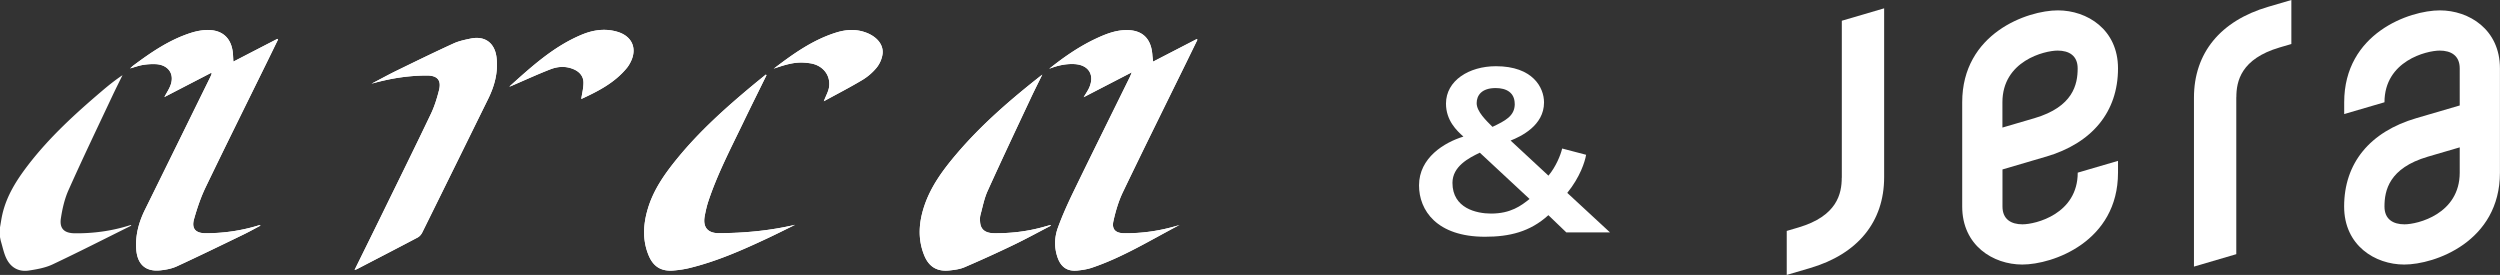
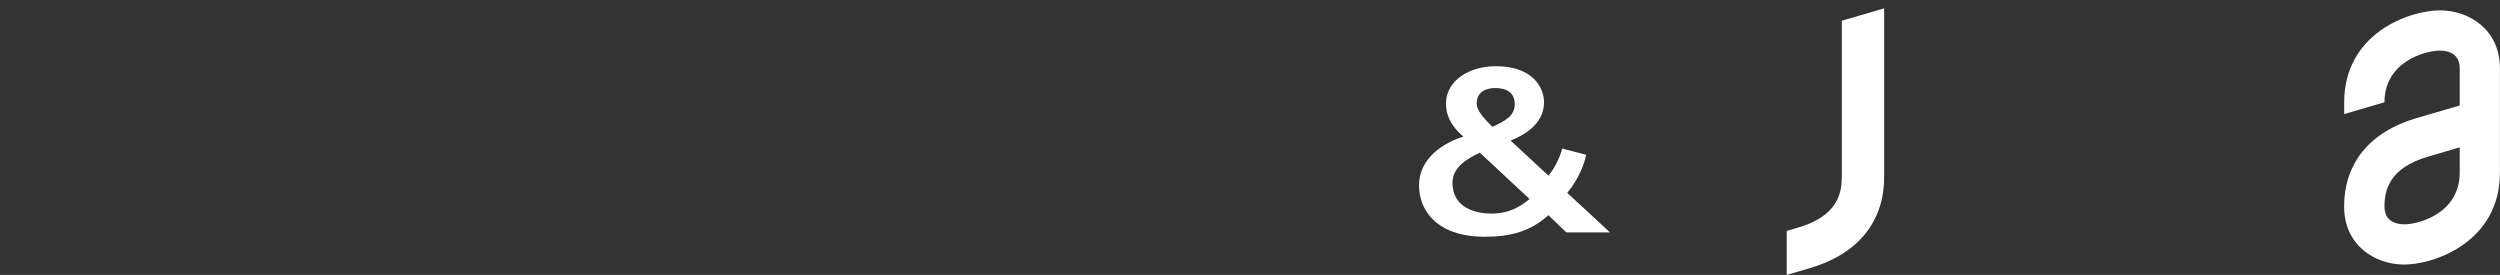
<svg xmlns="http://www.w3.org/2000/svg" id="_レイヤー_2" width="390.39" height="42.93" viewBox="0 0 390.39 42.93">
  <rect x="0" y="0" width="390.39" height="42.93" fill="#333333" stroke="none" />
  <g id="_レイヤー_1-2" fill="#fff">
    <g id="_グループ_350">
      <path id="_パス_626" d="M287.6 27.75c0 2.49-.72 5.99-6.76 7.77l-1.83.54v6.87l3.61-1.06c7.48-2.19 11.6-7.23 11.6-14.19V1.3l-6.61 1.94v24.51z" />
-       <path id="_パス_627" d="M319.46 24.48c7.27-2.13 11.28-7.03 11.28-13.8 0-6.09-4.84-9.06-9.38-9.06-4.78 0-14.95 3.58-14.95 14.35v16.28c0 6.09 4.84 9.06 9.38 9.06 4.78 0 14.95-3.58 14.95-14.35v-1.84l-6.29 1.84c0 6.46-6.57 8.07-8.63 8.07-1.76 0-3.12-.78-3.12-2.78v-5.79l6.77-1.99zm-6.77-8.51c0-6.46 6.57-8.07 8.63-8.07 1.76 0 3.12.78 3.12 2.78 0 2.49-.7 6-6.76 7.78l-4.99 1.46v-3.95z" />
-       <path id="_パス_628" d="M349.22 15.18c0-2.49.72-5.99 6.76-7.77l1.83-.54V0l-3.61 1.06c-7.48 2.19-11.6 7.23-11.6 14.19v26.38l6.61-1.94V15.18z" />
      <path id="_パス_629" d="M381.01 1.62c-4.78 0-14.95 3.58-14.95 14.35v1.84l6.29-1.84c0-6.46 6.57-8.07 8.63-8.07 1.76 0 3.12.78 3.12 2.78v5.79l-6.77 1.98c-7.27 2.13-11.28 7.03-11.28 13.8 0 6.09 4.84 9.06 9.38 9.06 4.78 0 14.95-3.58 14.95-14.35V10.68c0-6.09-4.84-9.06-9.38-9.06zm3.09 25.34c0 6.46-6.57 8.07-8.63 8.07-1.76 0-3.12-.78-3.12-2.78 0-2.49.7-6 6.76-7.78l4.99-1.46v3.95z" />
    </g>
    <path d="M241.79 33.6c-2.87 2.61-6.09 3.37-9.9 3.37-7.54 0-10.3-4.13-10.3-8.02 0-4.32 3.95-6.71 6.93-7.62-1.02-.91-2.72-2.5-2.72-5.15 0-3.59 3.59-5.84 7.8-5.84 5.77 0 7.51 3.34 7.51 5.66 0 3.63-3.66 5.33-5.22 5.95l5.91 5.48c1.16-1.38 1.92-3.26 2.14-4.24l3.74.98c-.18 1.09-.94 3.48-2.94 5.95l6.67 6.17h-6.82l-2.79-2.68zm-10.7-9.76c-1.74.83-4.28 2.14-4.28 4.72 0 3.95 3.74 4.79 6.02 4.79 3.08 0 4.71-1.23 6.02-2.28l-7.76-7.22zm5.44-7.62c0-1.74-1.27-2.47-2.97-2.47-2.21 0-2.97 1.16-2.97 2.36 0 1.31 1.49 2.72 2.47 3.7 1.96-.94 3.48-1.67 3.48-3.59z" />
    <g id="GNkADH">
-       <path d="M32.97 11.38s.07.07.1.11c-.09.2-.16.4-.26.6-3.39 6.89-6.77 13.77-10.17 20.65-.97 1.97-1.53 4.01-1.36 6.23.18 2.31 1.47 3.48 3.75 3.24.88-.09 1.8-.27 2.59-.63 3.48-1.6 6.92-3.28 10.37-4.95.91-.44 1.8-.94 2.7-1.41-.13-.07-.21-.05-.3-.03-2.7.83-5.46 1.23-8.28 1.23-1.56 0-2.23-.72-1.81-2.21.48-1.69 1.04-3.37 1.8-4.95 3.2-6.64 6.49-13.25 9.74-19.87.53-1.07 1.05-2.15 1.58-3.23-.04-.03-.07-.06-.11-.09-2.25 1.16-4.5 2.32-6.87 3.55-.02-.43-.04-.72-.05-1.01-.14-2.64-1.65-4.05-4.28-3.92-.84.04-1.69.23-2.48.5-3.3 1.09-6.11 3.03-8.86 5.08-.13.1-.24.22-.45.41.74-.21 1.34-.43 1.97-.54.65-.11 1.32-.16 1.98-.13 1.93.07 2.98 1.45 2.4 3.18-.23.69-.67 1.32-1 1.96 2.4-1.24 4.85-2.51 7.3-3.78zm151.22 23.74c-.1.03-.21.07-.31.1-2.72.82-5.5 1.23-8.35 1.2-1.33-.01-1.95-.61-1.67-1.9.34-1.53.79-3.07 1.46-4.48 3.25-6.77 6.59-13.5 9.9-20.24.59-1.2 1.18-2.4 1.76-3.6-.04-.03-.08-.07-.11-.1-2.24 1.16-4.48 2.31-6.81 3.52-.05-.44-.1-.75-.12-1.07-.19-2.62-1.65-3.95-4.27-3.85-1.64.06-3.13.67-4.59 1.35-2.63 1.24-4.99 2.88-7.25 4.69 1.25-.5 2.52-.8 3.88-.74 2.25.09 3.27 1.66 2.36 3.71-.21.46-.51.89-.85 1.46 2.54-1.31 4.94-2.55 7.52-3.89-.16.38-.23.57-.31.74-2.88 5.86-5.79 11.7-8.64 17.57-.95 1.95-1.86 3.93-2.6 5.97-.55 1.52-.59 3.15-.02 4.72.54 1.47 1.54 2.12 3.08 1.96.75-.08 1.51-.19 2.22-.43 4.85-1.63 9.19-4.34 13.72-6.69zM55.35 42.16c.23-.08.32-.1.4-.14 3.16-1.64 6.31-3.27 9.46-4.93.3-.16.57-.47.72-.77 3.44-6.96 6.87-13.92 10.3-20.88 1-2.03 1.57-4.14 1.31-6.43-.26-2.27-1.78-3.44-4.02-2.99-.92.19-1.86.39-2.7.77-2.94 1.34-5.85 2.76-8.75 4.18-1.37.67-2.7 1.4-4.05 2.1 2.83-.81 5.69-1.27 8.62-1.28 1.65 0 2.32.72 1.91 2.32-.32 1.26-.71 2.52-1.27 3.69-2.48 5.18-5.03 10.33-7.55 15.5-1.43 2.92-2.87 5.83-4.37 8.87zm64.34-30.42s-.07-.06-.1-.09c-.67.55-1.35 1.1-2.02 1.65-4.21 3.5-8.28 7.14-11.76 11.39-1.97 2.41-3.77 4.93-4.66 7.96-.71 2.4-.85 4.83.13 7.21.75 1.82 2.01 2.56 3.96 2.38.8-.07 1.6-.19 2.37-.37 4.33-1.05 8.38-2.84 12.39-4.73 1.4-.66 2.78-1.35 4.16-2.03-3.93.92-7.9 1.29-11.9 1.31-1.75 0-2.53-.94-2.22-2.65.15-.81.33-1.62.59-2.39 1.39-4.18 3.43-8.09 5.34-12.05 1.22-2.54 2.48-5.05 3.72-7.58zm44.41 23.5s-.05-.07-.08-.1c-.37.1-.75.21-1.12.31-2.52.7-5.09 1-7.69.97-1.36-.02-2.07-.59-2.16-1.72-.03-.38-.04-.79.06-1.16.34-1.26.58-2.56 1.12-3.74 2.19-4.84 4.46-9.64 6.72-14.45.58-1.24 1.21-2.47 1.81-3.7-4.84 3.79-9.47 7.77-13.44 12.45-2.05 2.42-3.94 4.97-4.97 8.02-.87 2.58-1.08 5.2-.01 7.79.73 1.77 2.02 2.53 3.93 2.32.79-.09 1.62-.19 2.34-.5 2.57-1.1 5.12-2.26 7.63-3.47 1.98-.95 3.91-2.01 5.86-3.02zM90.76 15.47c2.55-1.18 5.18-2.49 7.12-4.84.22-.26.4-.56.56-.87 1.11-2.12.32-4.07-1.97-4.77-1.96-.6-3.87-.31-5.71.47-4.35 1.83-7.77 4.97-11.22 8.07.27-.06.5-.19.74-.29 1.89-.82 3.77-1.68 5.69-2.42 1.2-.46 2.46-.52 3.69.03.9.41 1.46 1.11 1.46 2.07 0 .86-.22 1.71-.35 2.56zm30.05-4.74c2.64-.93 3.86-1.12 5.7-.85 1.95.29 3.22 1.82 2.96 3.71-.1.69-.48 1.33-.82 2.22 2.1-1.15 4.09-2.17 6.01-3.32a8.73 8.73 0 002.23-1.92c.48-.59.83-1.39.93-2.14.18-1.42-.86-2.67-2.5-3.31-1.57-.61-3.14-.53-4.72-.04-3.68 1.15-6.75 3.35-9.78 5.65zM0 35.5c.13-.7.22-1.4.38-2.08.67-2.88 2.22-5.31 3.98-7.61 3.33-4.34 7.34-8.01 11.49-11.54 1.04-.89 2.11-1.75 3.28-2.53-.52 1.06-1.05 2.11-1.55 3.17-2.31 4.91-4.66 9.8-6.87 14.75-.62 1.38-.97 2.91-1.2 4.41-.25 1.61.5 2.34 2.15 2.36 2.93.03 5.81-.36 8.61-1.25.06-.02.13-.02.21-.04 0 .05 0 .1-.01.11-4.09 2.03-8.15 4.1-12.28 6.05-1.14.53-2.45.76-3.71.95-1.54.23-2.77-.45-3.46-1.84-.41-.82-.59-1.76-.86-2.66-.07-.24-.11-.49-.16-.73v-1.51z" />
-       <path d="M32.97 11.38c-2.45 1.27-4.9 2.53-7.3 3.78.33-.64.77-1.27 1-1.96.59-1.73-.47-3.11-2.4-3.18-.66-.02-1.33.02-1.98.13-.62.1-1.23.33-1.97.54.21-.19.32-.31.45-.41 2.75-2.05 5.57-3.99 8.86-5.08.8-.26 1.65-.45 2.48-.5 2.63-.13 4.14 1.28 4.28 3.92.02.29.03.58.05 1.01 2.37-1.22 4.62-2.39 6.87-3.55.04.03.07.06.11.09-.53 1.08-1.05 2.15-1.58 3.23-3.25 6.62-6.54 13.22-9.74 19.87-.76 1.58-1.32 3.26-1.8 4.95-.42 1.49.25 2.21 1.81 2.21 2.82 0 5.58-.4 8.28-1.23.08-.03.17-.04.3.03-.9.47-1.79.97-2.7 1.41-3.45 1.67-6.89 3.34-10.37 4.95-.79.37-1.71.54-2.59.63-2.28.24-3.57-.93-3.75-3.24-.17-2.22.39-4.26 1.36-6.23 3.4-6.88 6.78-13.77 10.17-20.65.1-.19.17-.4.26-.6-.03-.04-.07-.07-.1-.11zM184.2 35.13c-4.52 2.36-8.86 5.06-13.72 6.69-.71.24-1.47.35-2.22.43-1.54.16-2.54-.49-3.08-1.96-.57-1.57-.54-3.2.02-4.72.74-2.04 1.65-4.02 2.6-5.97 2.85-5.87 5.76-11.72 8.64-17.57.09-.18.15-.36.31-.74-2.58 1.33-4.98 2.57-7.52 3.89.34-.58.64-1 .85-1.46.92-2.05-.11-3.62-2.36-3.71-1.36-.05-2.63.24-3.88.74 2.27-1.8 4.63-3.45 7.25-4.69 1.46-.69 2.95-1.29 4.59-1.35 2.62-.1 4.08 1.23 4.27 3.85.02.31.07.63.12 1.07 2.33-1.2 4.57-2.36 6.81-3.52.04.03.08.07.11.1-.59 1.2-1.18 2.4-1.76 3.6-3.31 6.74-6.65 13.47-9.9 20.24-.67 1.41-1.12 2.95-1.46 4.48-.29 1.29.34 1.88 1.67 1.9 2.84.03 5.63-.38 8.35-1.2.1-.03.21-.07.31-.1zM55.36 42.17c1.5-3.04 2.94-5.95 4.37-8.87 2.53-5.16 5.08-10.31 7.55-15.5.56-1.17.95-2.43 1.27-3.69.41-1.6-.26-2.33-1.91-2.32-2.93 0-5.79.47-8.62 1.28 1.35-.7 2.68-1.44 4.05-2.1 2.91-1.42 5.81-2.83 8.75-4.18.84-.39 1.78-.58 2.7-.77 2.24-.46 3.76.71 4.02 2.99.26 2.29-.31 4.4-1.31 6.43-3.43 6.96-6.85 13.93-10.3 20.88-.15.3-.42.62-.72.77-3.14 1.66-6.3 3.29-9.46 4.93-.08.04-.17.06-.4.14zm64.33-30.43c-1.24 2.53-2.5 5.04-3.72 7.58-1.91 3.96-3.94 7.87-5.34 12.05-.26.78-.44 1.59-.59 2.39-.31 1.71.47 2.66 2.22 2.65 4-.02 7.97-.39 11.9-1.31-1.39.68-2.77 1.37-4.16 2.03-4.01 1.88-8.06 3.68-12.39 4.73-.78.19-1.58.3-2.37.37-1.95.18-3.21-.56-3.96-2.38-.98-2.38-.84-4.8-.13-7.21.89-3.03 2.69-5.56 4.66-7.96 3.48-4.25 7.55-7.89 11.76-11.39.67-.56 1.35-1.1 2.02-1.65.03.03.07.06.1.09zm44.41 23.5c-1.95 1.01-3.88 2.07-5.86 3.02-2.52 1.21-5.07 2.37-7.63 3.47-.72.31-1.55.42-2.34.5-1.9.21-3.2-.55-3.93-2.32-1.06-2.59-.86-5.21.01-7.79 1.03-3.05 2.92-5.6 4.97-8.02 3.97-4.68 8.6-8.65 13.44-12.45-.61 1.23-1.23 2.46-1.81 3.7-2.26 4.81-4.53 9.61-6.72 14.45-.53 1.17-.78 2.48-1.12 3.74-.1.37-.09.78-.06 1.16.09 1.13.8 1.7 2.16 1.72 2.61.03 5.18-.27 7.69-.97.37-.1.75-.21 1.12-.31.03.03.05.07.08.1zM90.76 15.47c.12-.84.35-1.7.35-2.56 0-.96-.56-1.66-1.46-2.07-1.23-.55-2.49-.5-3.69-.03-1.92.74-3.8 1.61-5.69 2.42-.24.1-.47.23-.74.29 3.45-3.1 6.87-6.23 11.22-8.07 1.84-.78 3.75-1.07 5.71-.47 2.29.71 3.08 2.66 1.97 4.77-.16.3-.34.6-.56.87-1.93 2.35-4.57 3.66-7.12 4.84zm30.05-4.74c3.02-2.3 6.09-4.51 9.78-5.65 1.58-.49 3.15-.57 4.72.04 1.65.64 2.68 1.89 2.5 3.31-.09.75-.45 1.56-.93 2.14a8.73 8.73 0 01-2.23 1.92c-1.92 1.15-3.91 2.17-6.01 3.32.34-.89.73-1.54.82-2.22.27-1.89-1.01-3.42-2.96-3.71-1.84-.27-3.06-.08-5.7.85z" />
-     </g>
+       </g>
  </g>
</svg>